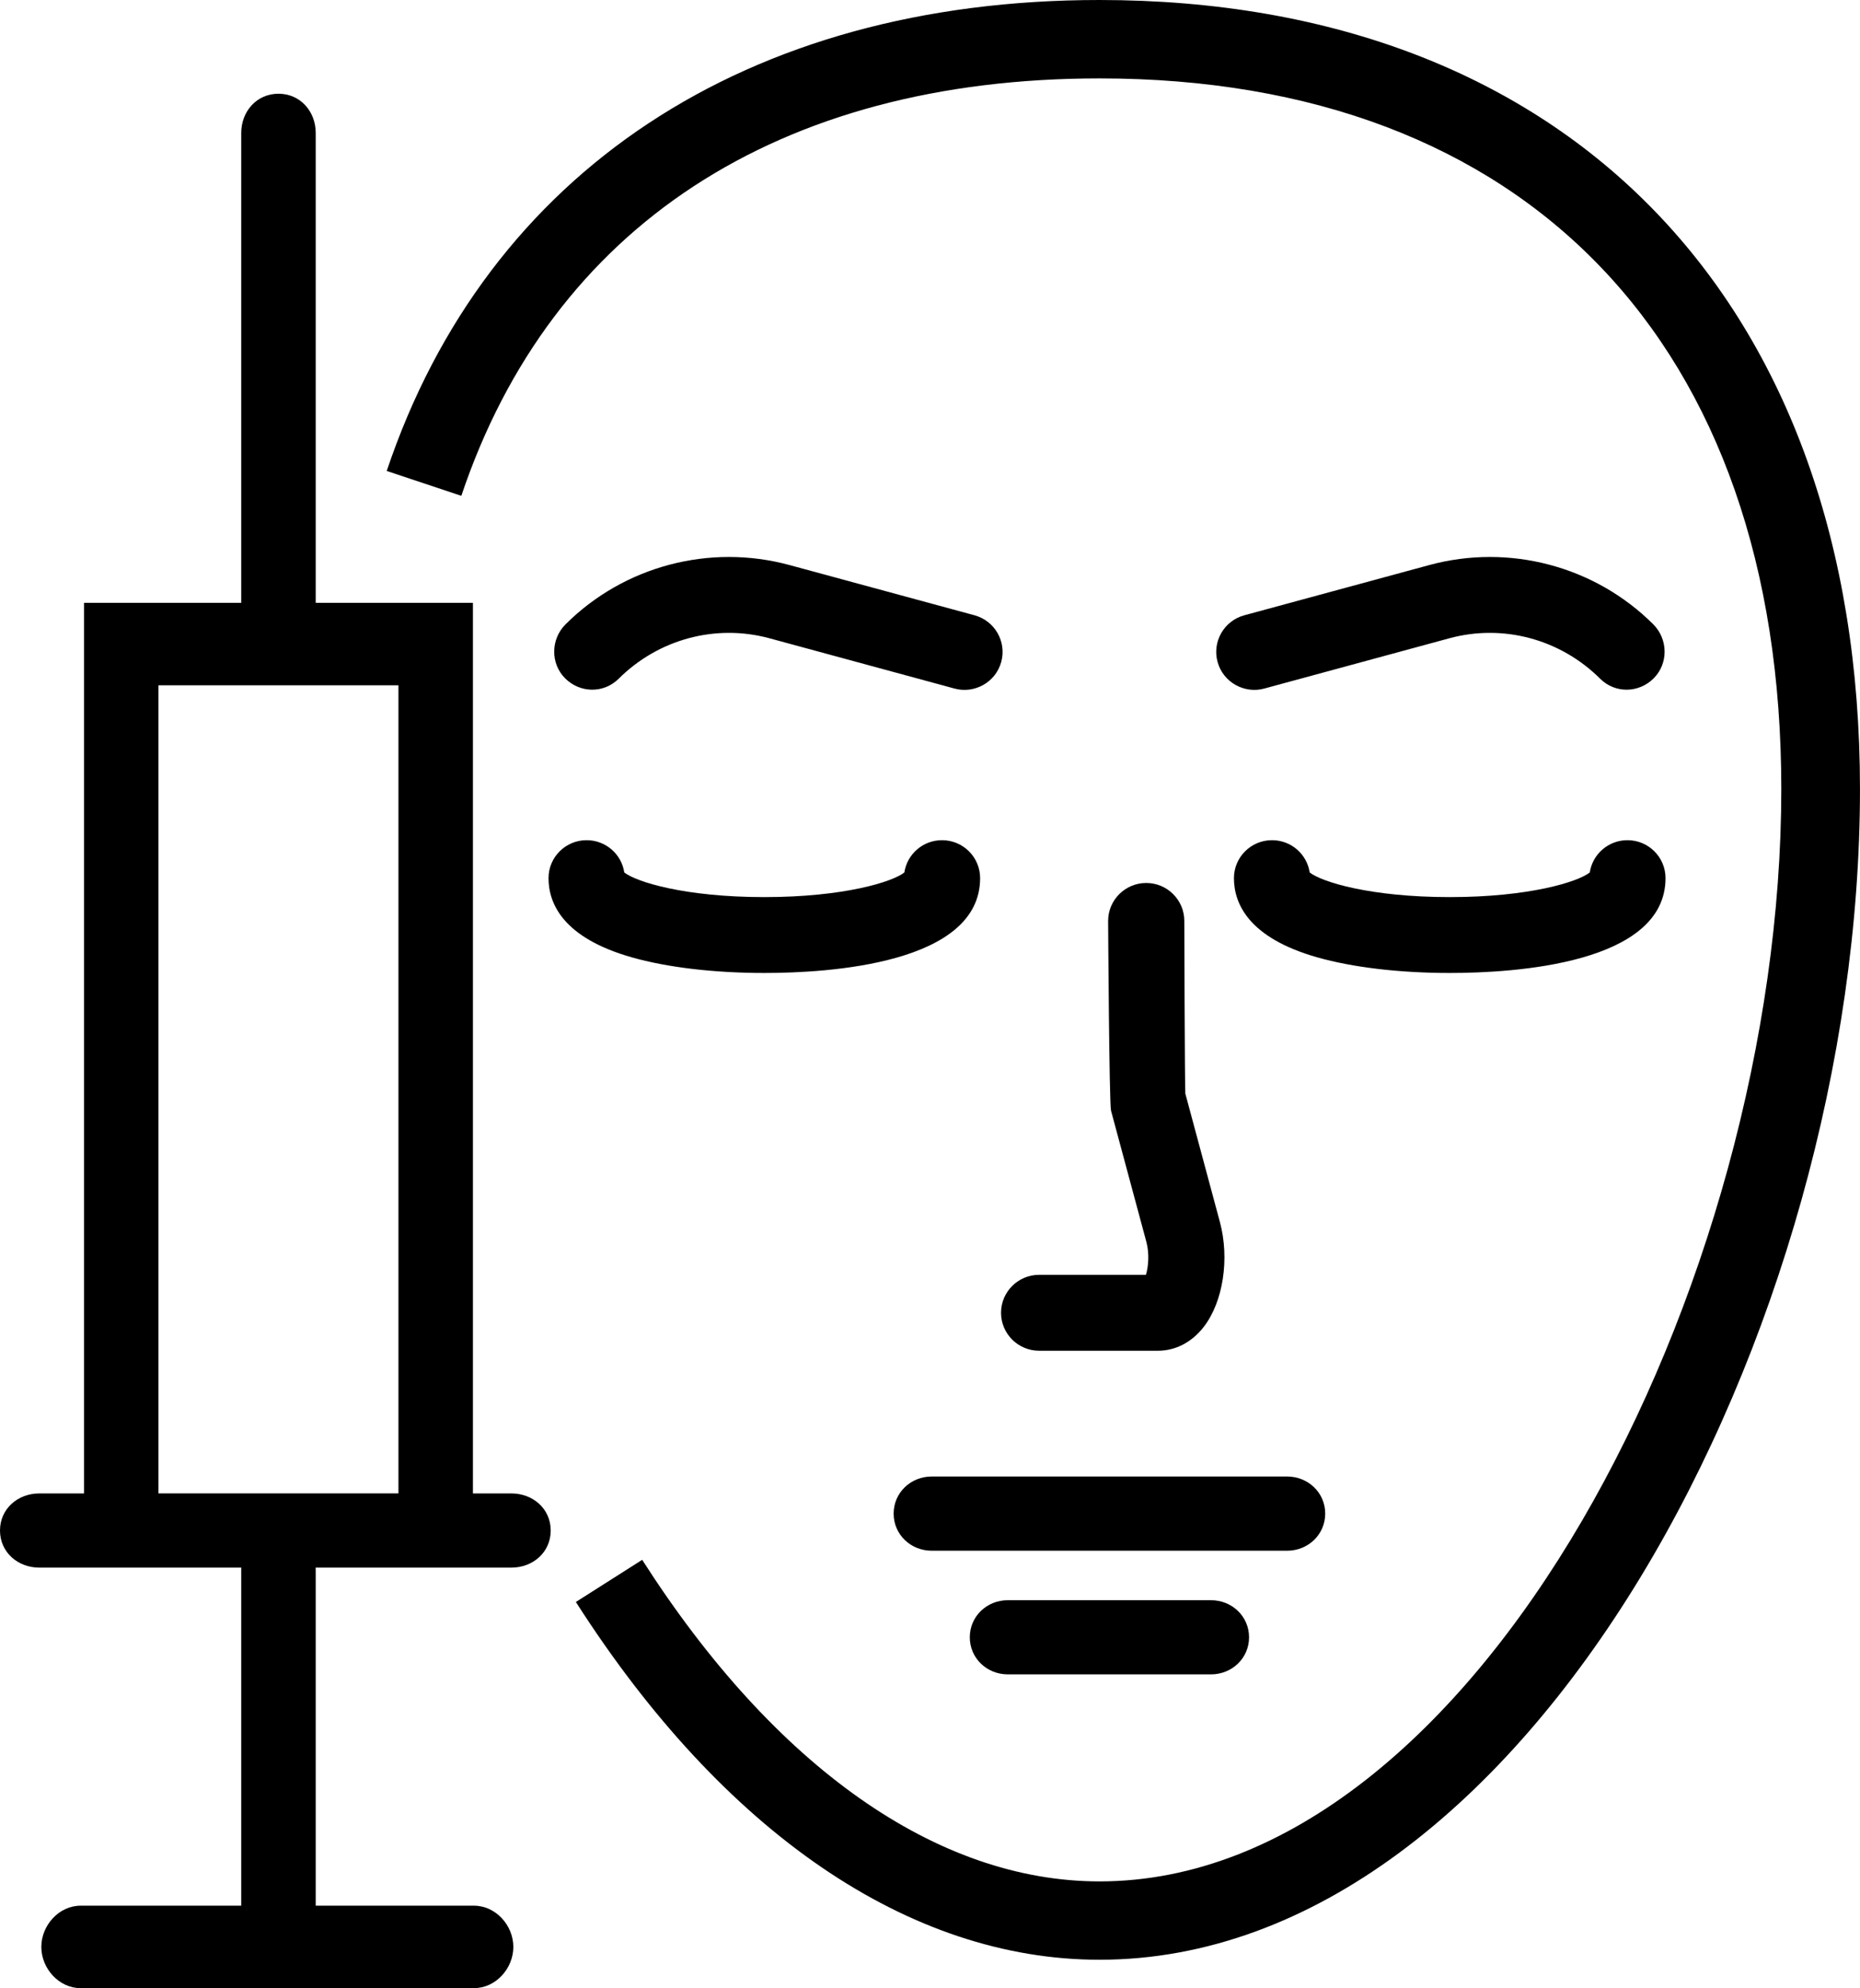
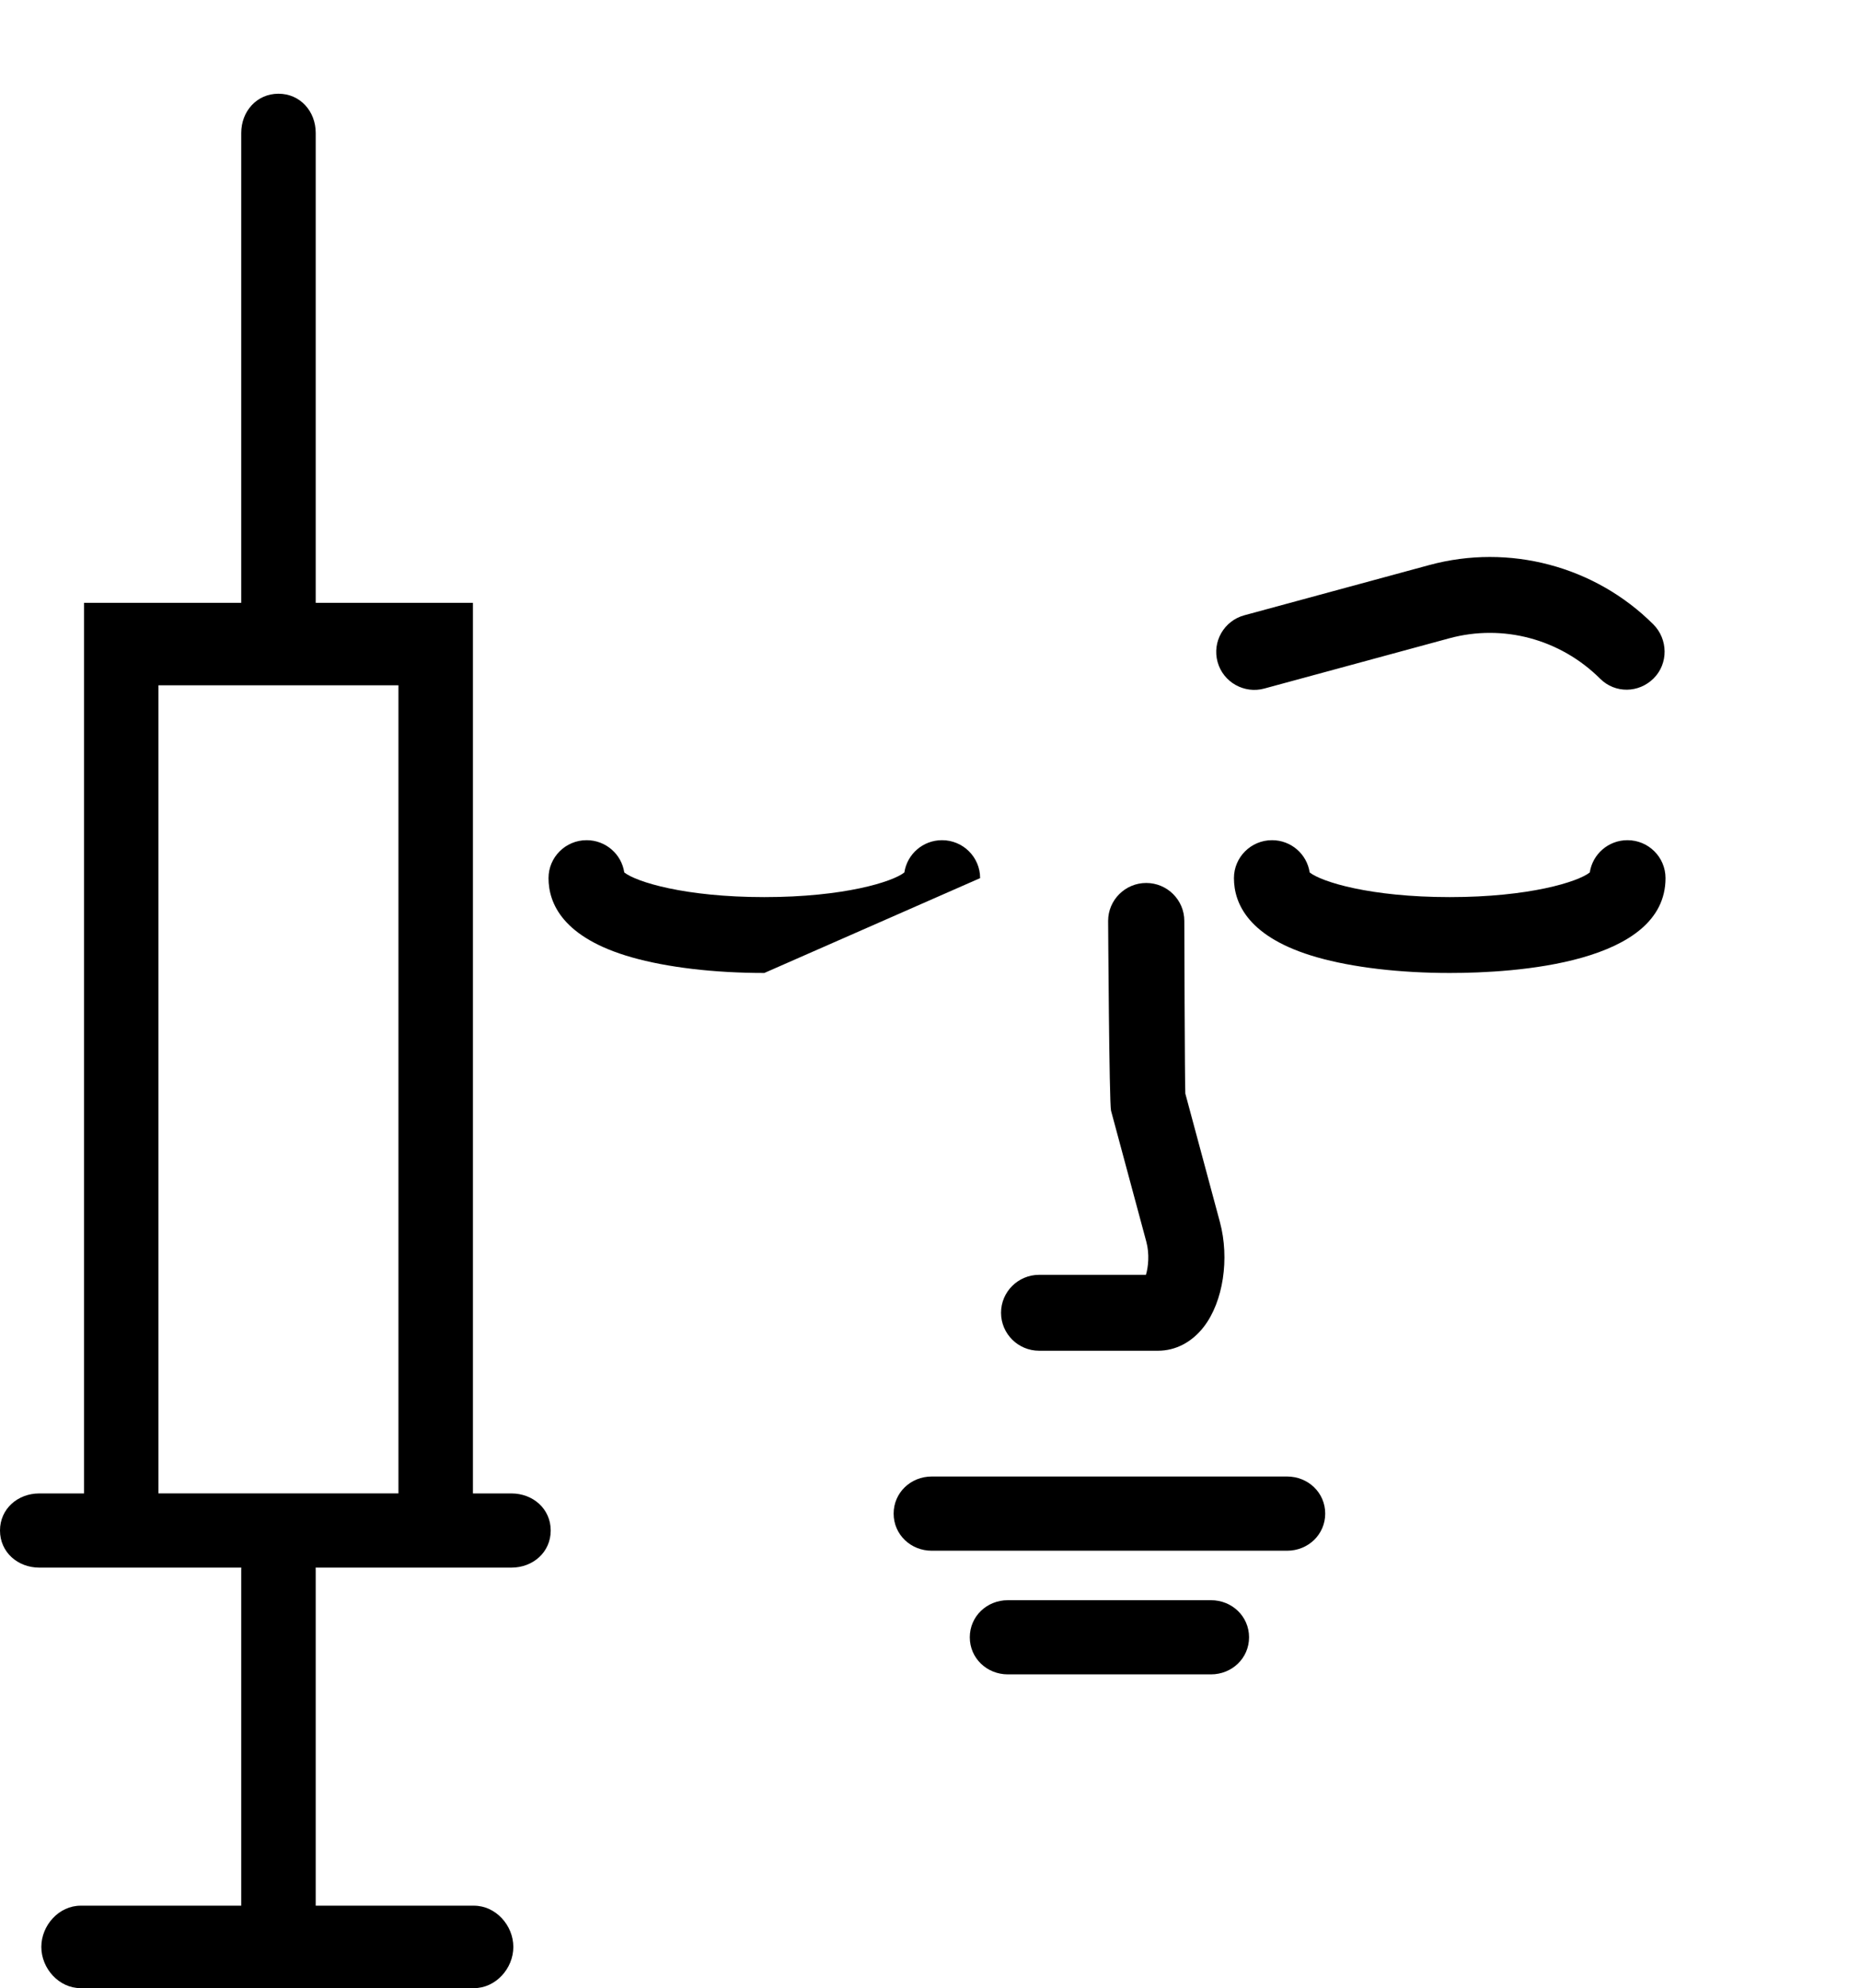
<svg xmlns="http://www.w3.org/2000/svg" width="73" height="78" viewBox="0 0 73 78" fill="none">
  <path d="M15.638 58.589H6.219V26.885H15.638V58.589ZM21.614 60.045C21.614 59.198 20.922 58.59 20.068 58.59H18.561V23.65H12.391V5.216C12.391 4.365 11.78 3.677 10.93 3.677C10.079 3.677 9.468 4.366 9.468 5.216V23.651H3.297V58.59H1.546C0.692 58.59 0 59.198 0 60.045C0 60.893 0.692 61.501 1.546 61.501H9.471C9.468 61.532 9.468 61.566 9.468 61.598V74.764H3.164C2.314 74.764 1.622 75.534 1.622 76.382C1.622 77.229 2.314 77.999 3.164 77.999H18.601C19.455 77.999 20.147 77.229 20.147 76.382C20.147 75.534 19.455 74.764 18.601 74.764H12.391V61.598C12.391 61.565 12.391 61.532 12.388 61.501H20.069C20.922 61.501 21.614 60.893 21.614 60.045Z" fill="black" />
-   <path d="M43.153 76.885C35.692 76.885 28.392 71.9 22.601 62.849L25.204 61.195C30.41 69.33 36.785 73.811 43.153 73.811C57.975 73.811 69.911 50.365 69.911 30.954C69.911 13.498 59.907 3.076 43.153 3.076C30.547 3.076 21.651 8.892 18.106 19.452L15.178 18.477C19.119 6.735 29.317 0 43.153 0C61.563 0 72.999 11.861 72.999 30.954C73 52.195 59.962 76.885 43.153 76.885Z" fill="black" />
  <path d="M50.516 60.838H36.567C35.743 60.838 35.073 60.204 35.073 59.382C35.073 58.56 35.743 57.927 36.567 57.927H50.516C51.341 57.927 52.011 58.561 52.011 59.382C52.01 60.203 51.341 60.838 50.516 60.838Z" fill="black" />
  <path d="M47.527 65.689H39.556C38.731 65.689 38.062 65.055 38.062 64.234C38.062 63.411 38.731 62.779 39.556 62.779H47.527C48.352 62.779 49.022 63.413 49.022 64.234C49.022 65.055 48.352 65.689 47.527 65.689Z" fill="black" />
  <path d="M45.447 52.992H40.783C39.958 52.992 39.288 52.325 39.288 51.503C39.288 50.681 39.958 50.014 40.783 50.014H44.975C45.066 49.712 45.121 49.2 44.99 48.715L43.605 43.574C43.532 43.298 43.491 36.13 43.491 36.13C43.491 35.309 44.161 34.641 44.986 34.641C45.811 34.641 46.481 35.309 46.481 36.13C46.481 36.13 46.499 42.594 46.521 42.903L47.878 47.943C48.264 49.38 48.006 51.068 47.249 52.05C46.78 52.658 46.14 52.992 45.447 52.992Z" fill="black" />
-   <path d="M29.997 38.172C28.035 38.172 26.186 37.954 24.791 37.557C22.094 36.789 21.528 35.444 21.528 34.451C21.528 33.628 22.197 32.962 23.023 32.962C23.773 32.962 24.394 33.511 24.501 34.228C24.966 34.598 26.877 35.195 29.997 35.195C33.118 35.195 35.029 34.598 35.494 34.228C35.601 33.512 36.221 32.962 36.972 32.962C37.797 32.962 38.467 33.628 38.467 34.451C38.467 37.81 32.544 38.172 29.997 38.172Z" fill="black" />
+   <path d="M29.997 38.172C28.035 38.172 26.186 37.954 24.791 37.557C22.094 36.789 21.528 35.444 21.528 34.451C21.528 33.628 22.197 32.962 23.023 32.962C23.773 32.962 24.394 33.511 24.501 34.228C24.966 34.598 26.877 35.195 29.997 35.195C33.118 35.195 35.029 34.598 35.494 34.228C35.601 33.512 36.221 32.962 36.972 32.962C37.797 32.962 38.467 33.628 38.467 34.451Z" fill="black" />
  <path d="M56.899 38.172C54.936 38.172 53.088 37.954 51.693 37.557C48.996 36.789 48.429 35.444 48.429 34.451C48.429 33.628 49.099 32.962 49.923 32.962C50.674 32.962 51.294 33.511 51.401 34.228C51.866 34.598 53.778 35.195 56.898 35.195C60.019 35.195 61.93 34.598 62.395 34.228C62.502 33.512 63.123 32.962 63.873 32.962C64.698 32.962 65.367 33.628 65.367 34.451C65.368 37.81 59.446 38.172 56.899 38.172Z" fill="black" />
  <path d="M47.786 25.968C47.569 25.175 48.038 24.357 48.835 24.139L56.097 22.168C59.228 21.318 62.594 22.208 64.886 24.493C65.469 25.074 65.485 26.032 64.901 26.614C64.32 27.195 63.39 27.212 62.804 26.63C61.237 25.069 58.985 24.47 56.883 25.041L49.621 27.013C48.841 27.227 48.007 26.773 47.786 25.968Z" fill="black" />
-   <path d="M39.296 25.968C39.513 25.175 39.044 24.357 38.248 24.139L30.986 22.168C27.854 21.318 24.489 22.208 22.197 24.493C21.613 25.074 21.597 26.032 22.181 26.614C22.763 27.195 23.693 27.212 24.279 26.63C25.846 25.069 28.099 24.47 30.2 25.041L37.46 27.013C38.242 27.227 39.076 26.773 39.296 25.968Z" fill="black" />
</svg>